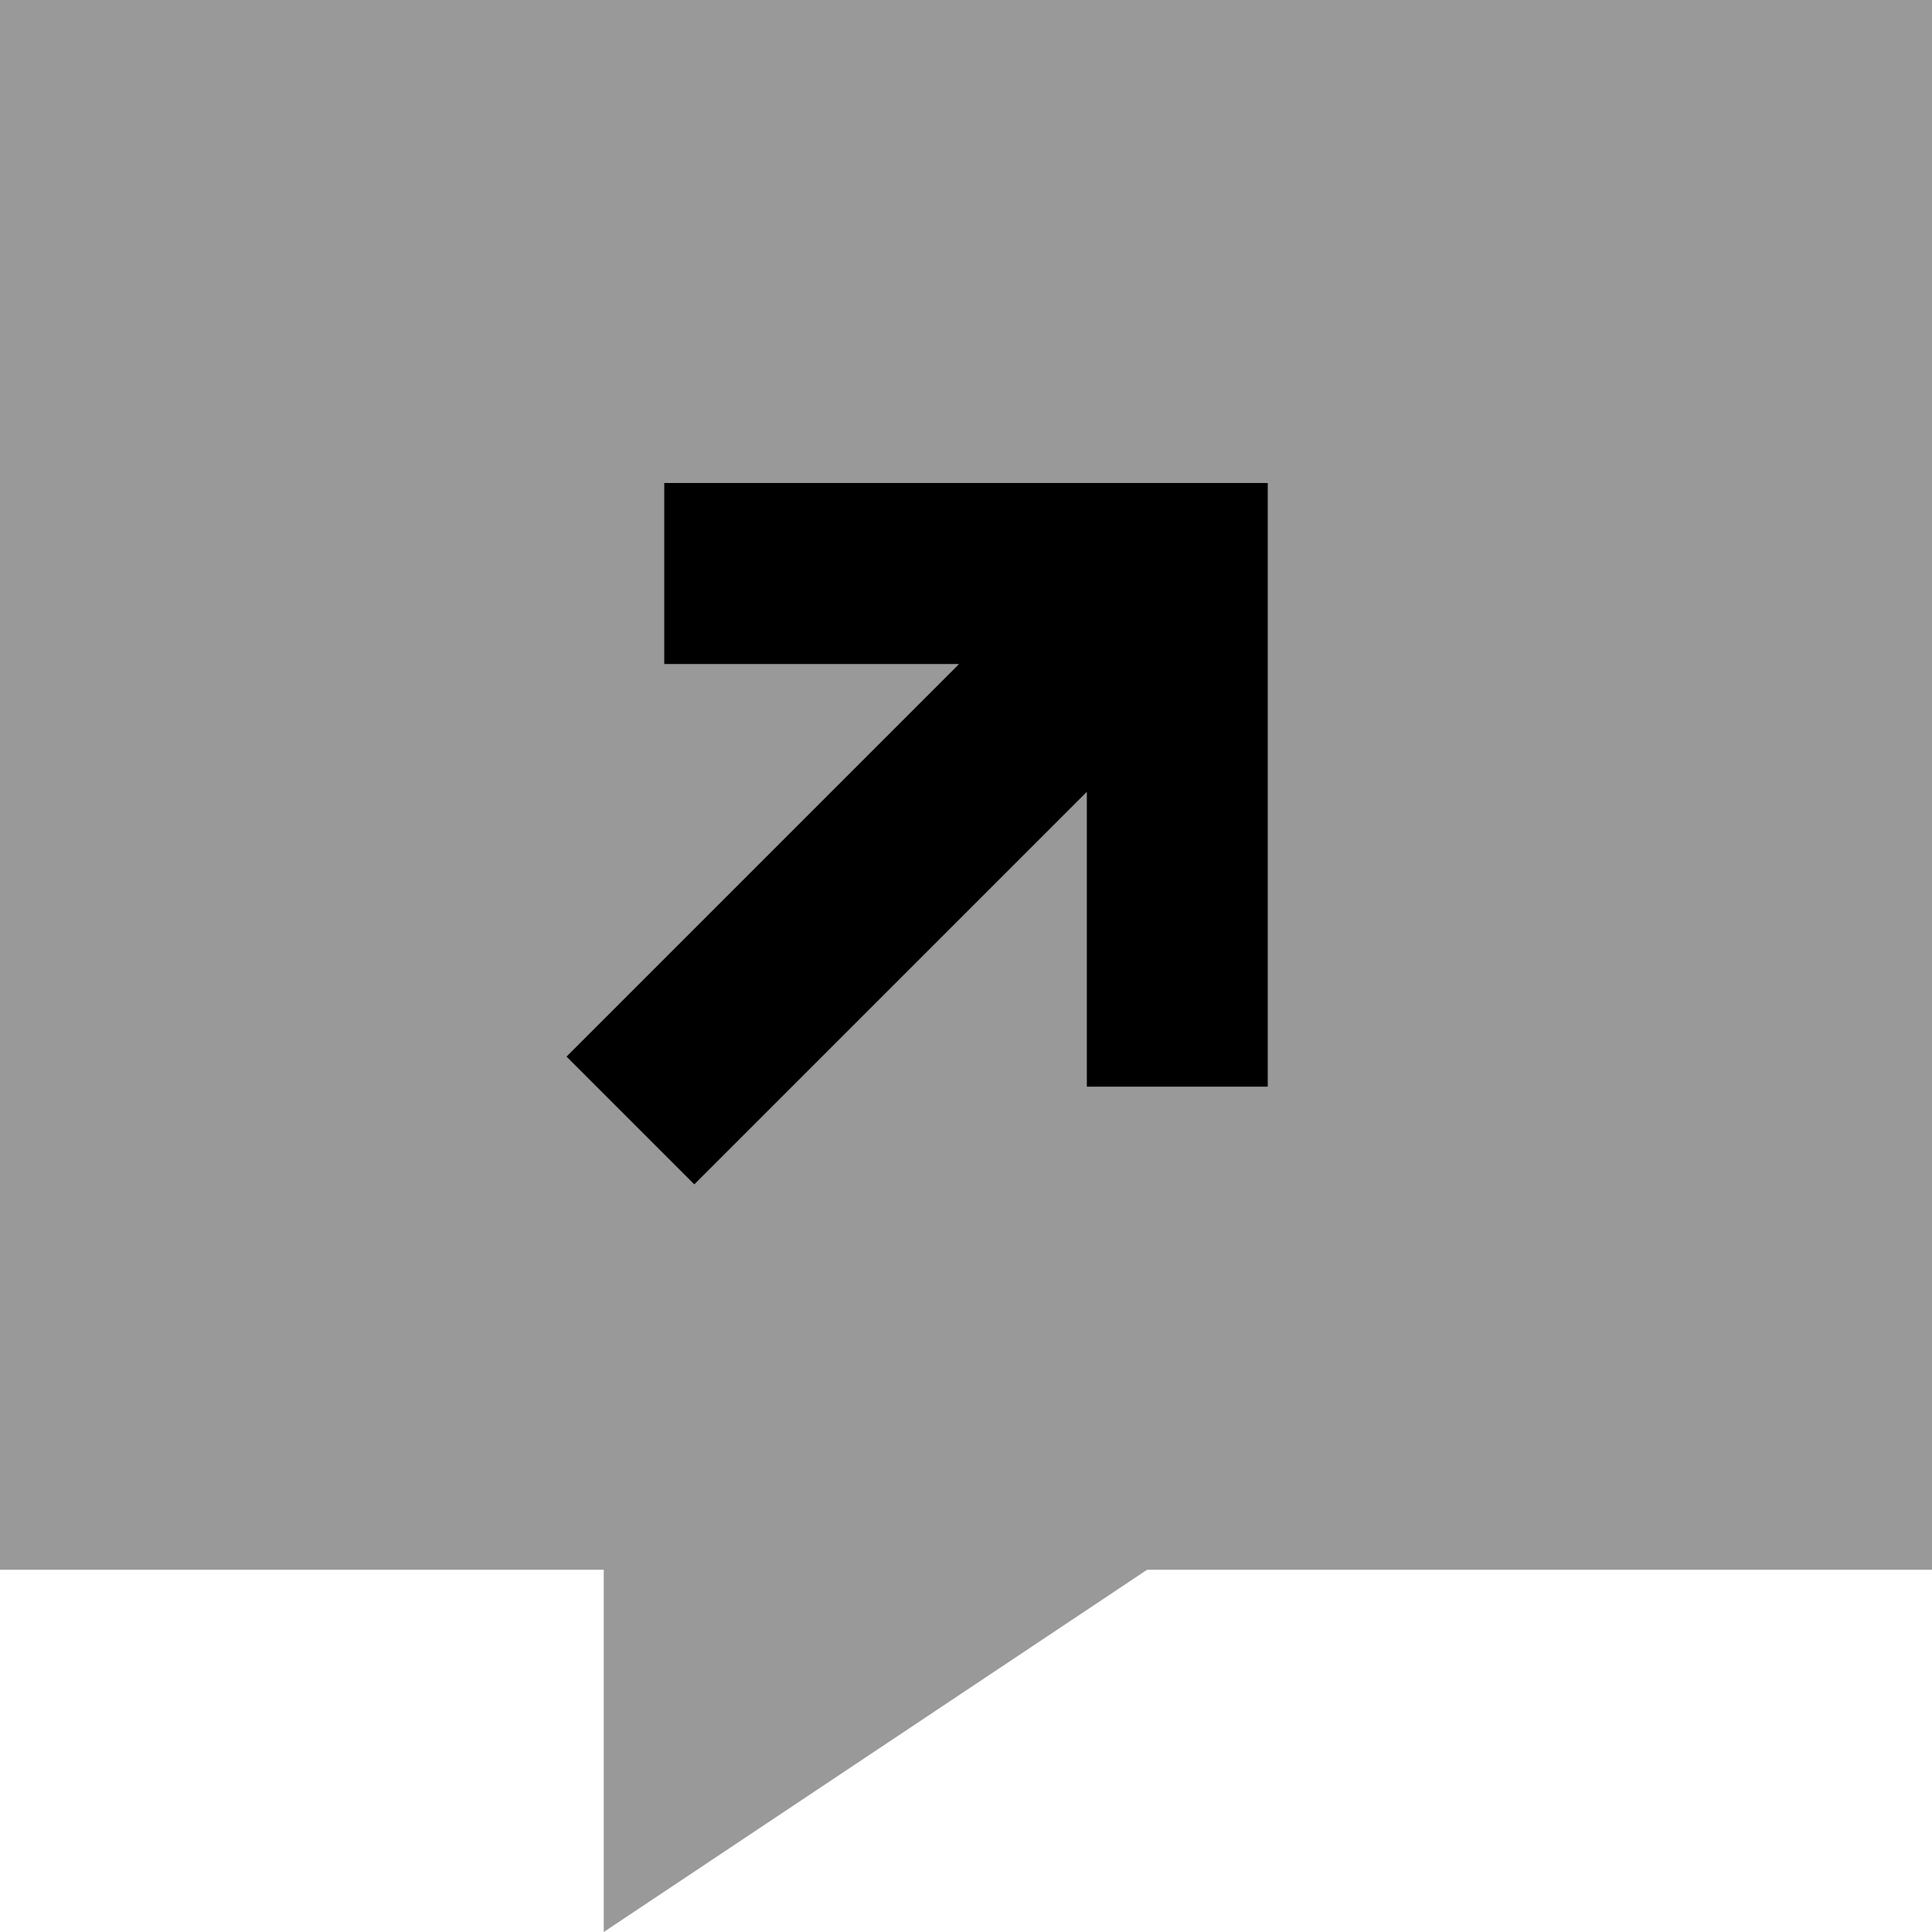
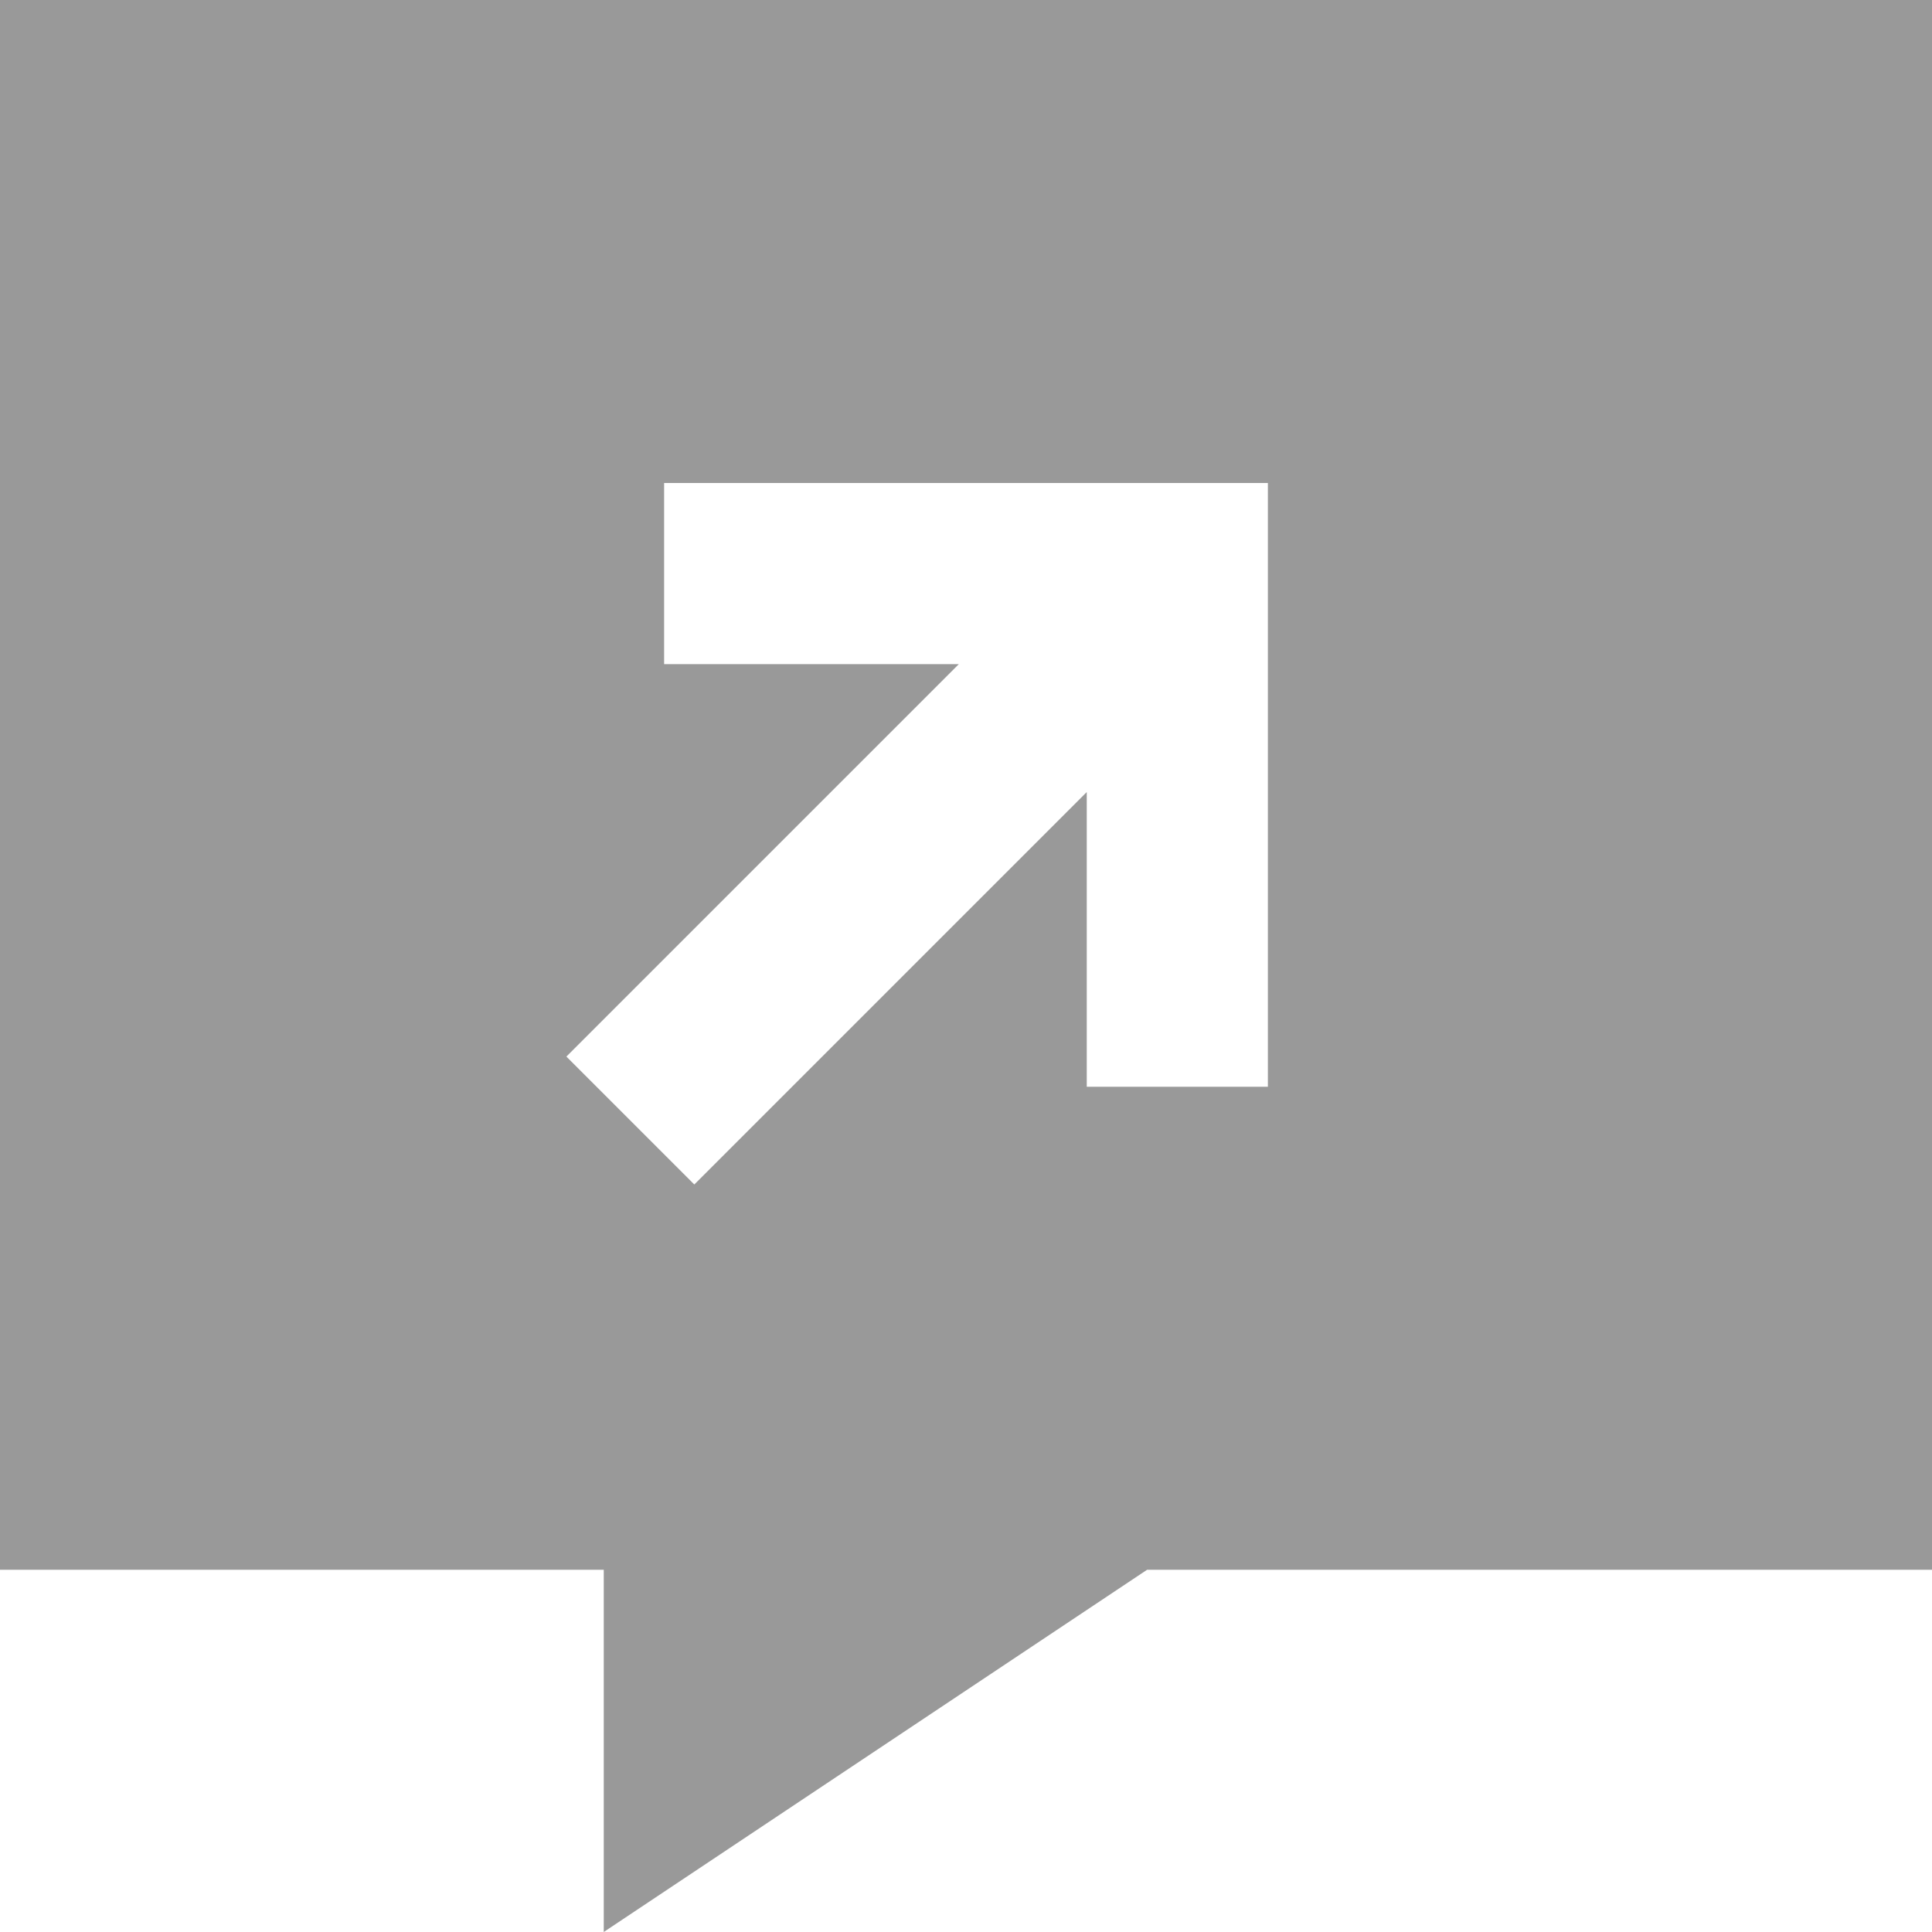
<svg xmlns="http://www.w3.org/2000/svg" viewBox="0 0 512 512">
  <defs>
    <style>.fa-secondary{opacity:.4}</style>
  </defs>
  <path class="fa-secondary" d="M0 0L512 0l0 416-208 0L160 512l0-96L0 416 0 0zM150.1 280L184 313.9l17-17 87-87 0 54.1 0 24 48 0 0-24 0-112 0-24-24 0-112 0-24 0 0 48 24 0 54.1 0-87 87-17 17z" />
-   <path class="fa-primary" d="M176 128l24 0 112 0 24 0 0 24 0 112 0 24-48 0 0-24 0-54.1-87 87-17 17L150.1 280l17-17 87-87L200 176l-24 0 0-48z" />
</svg>